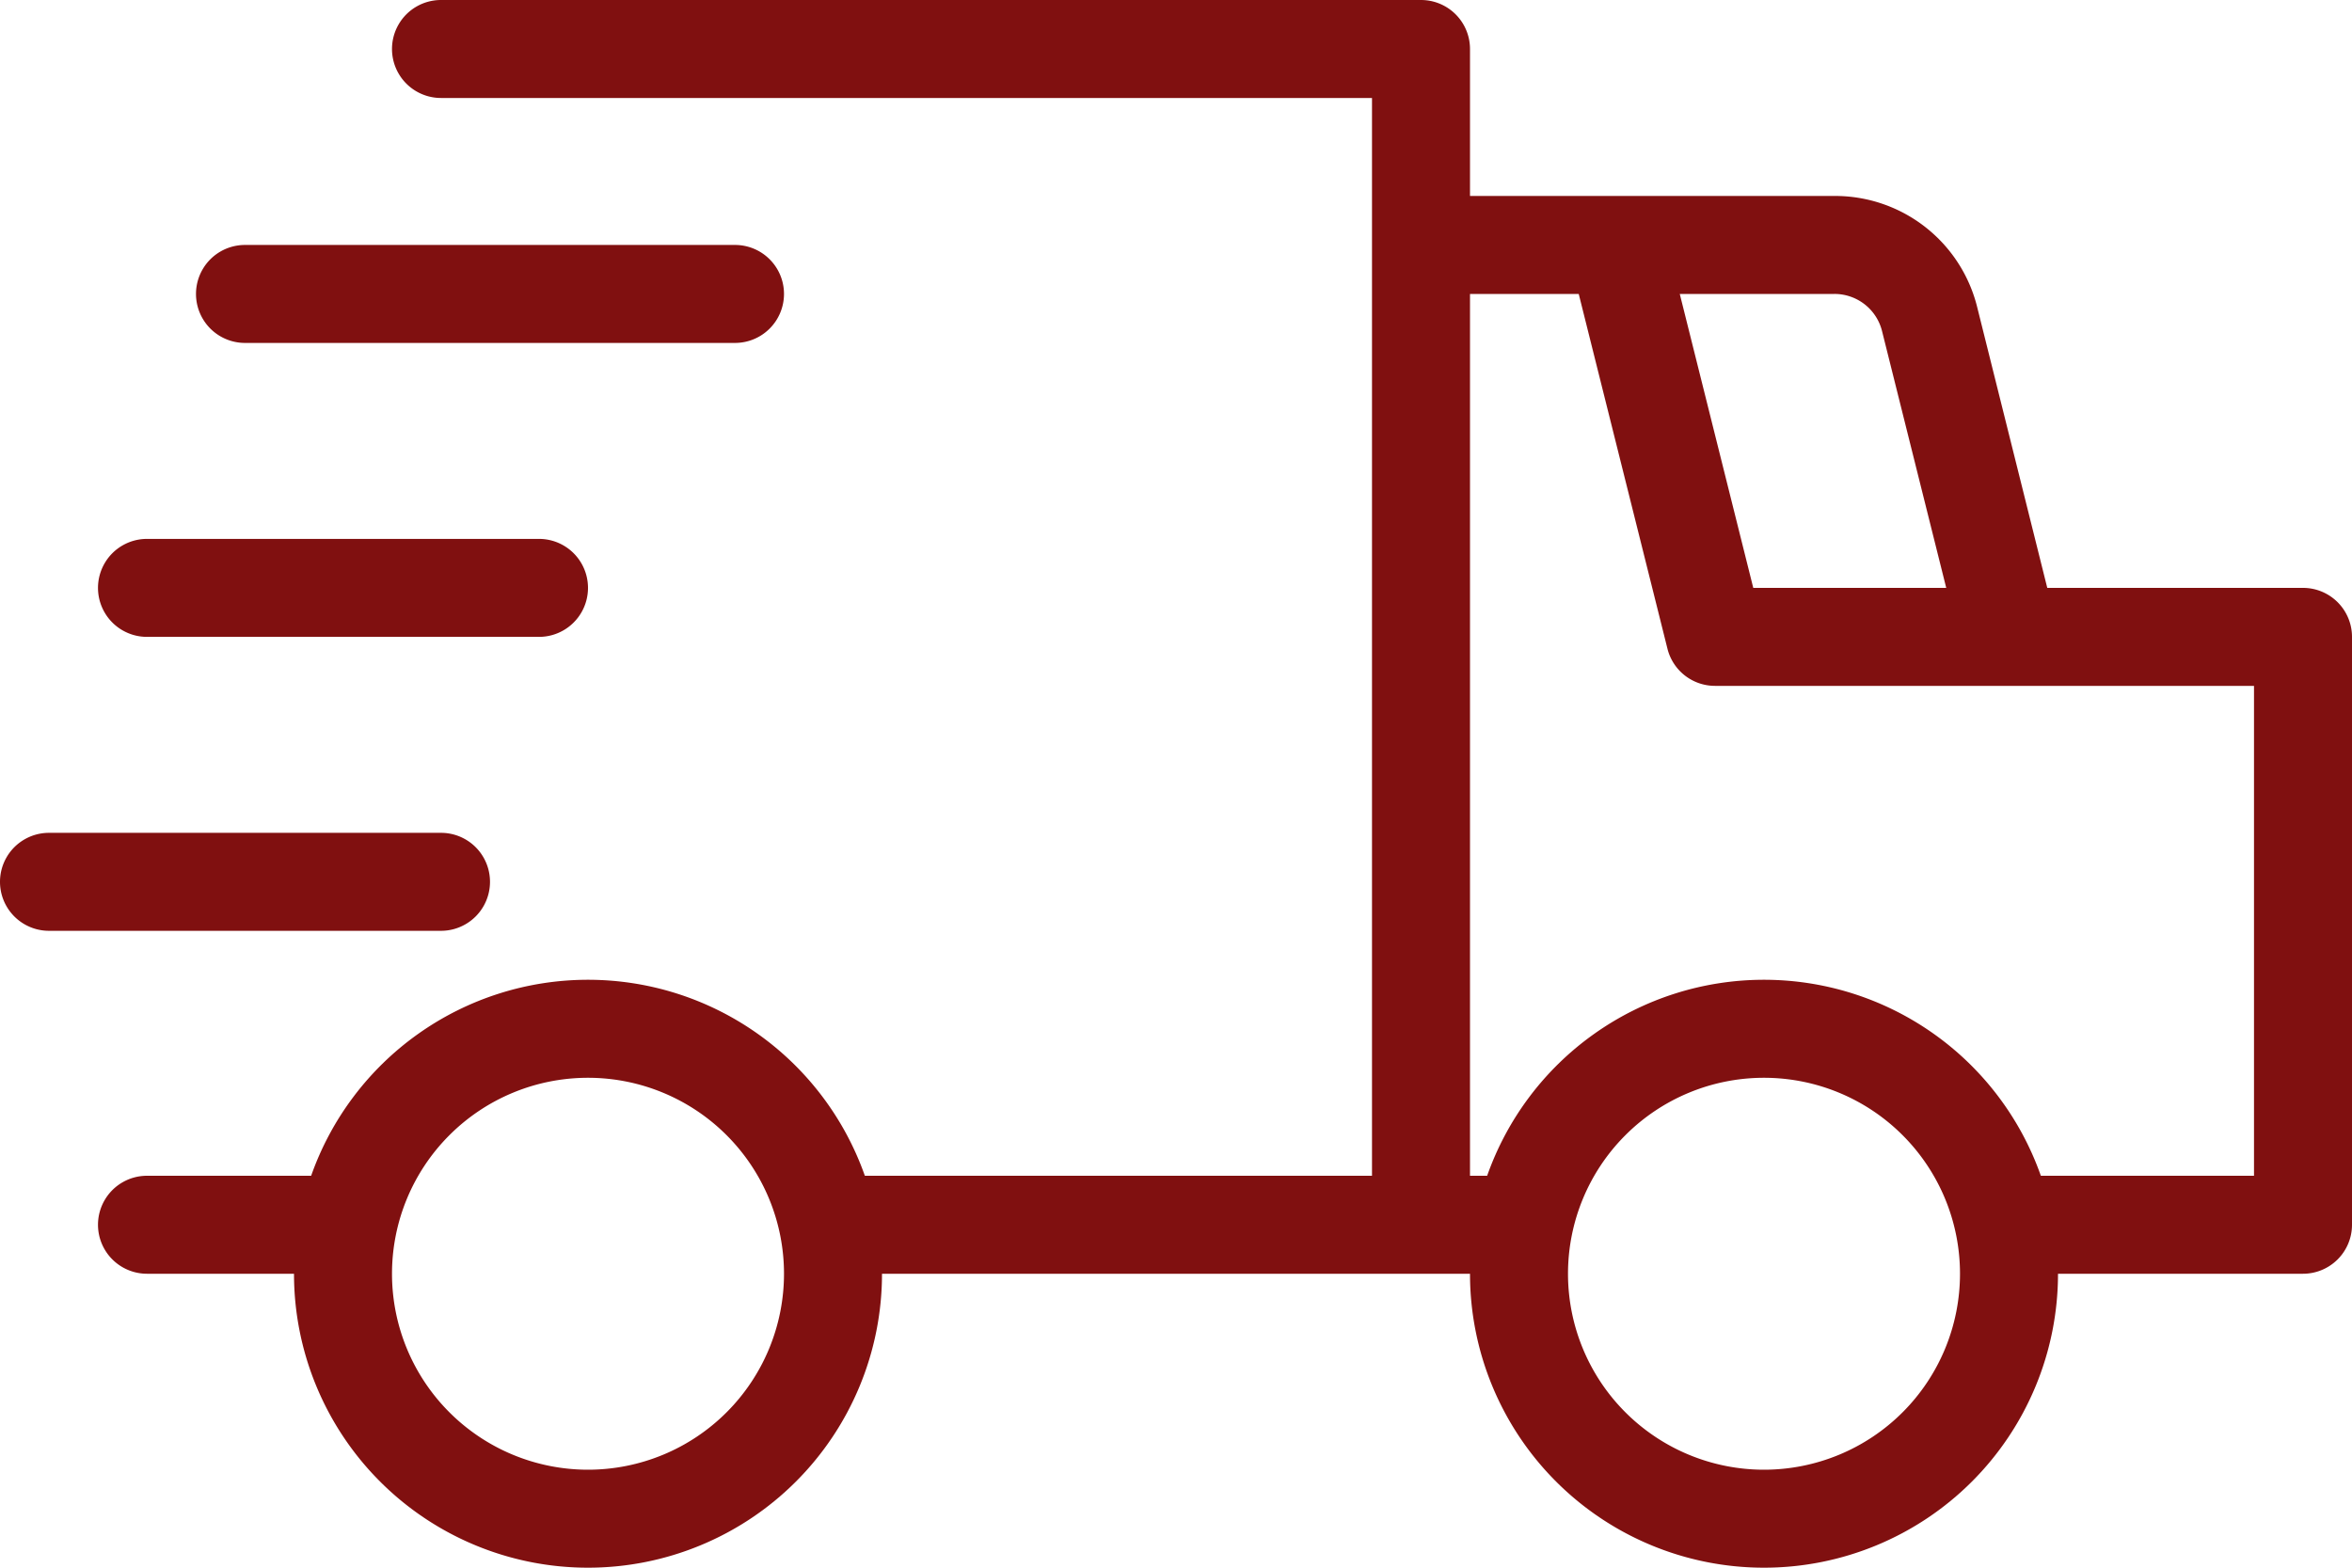
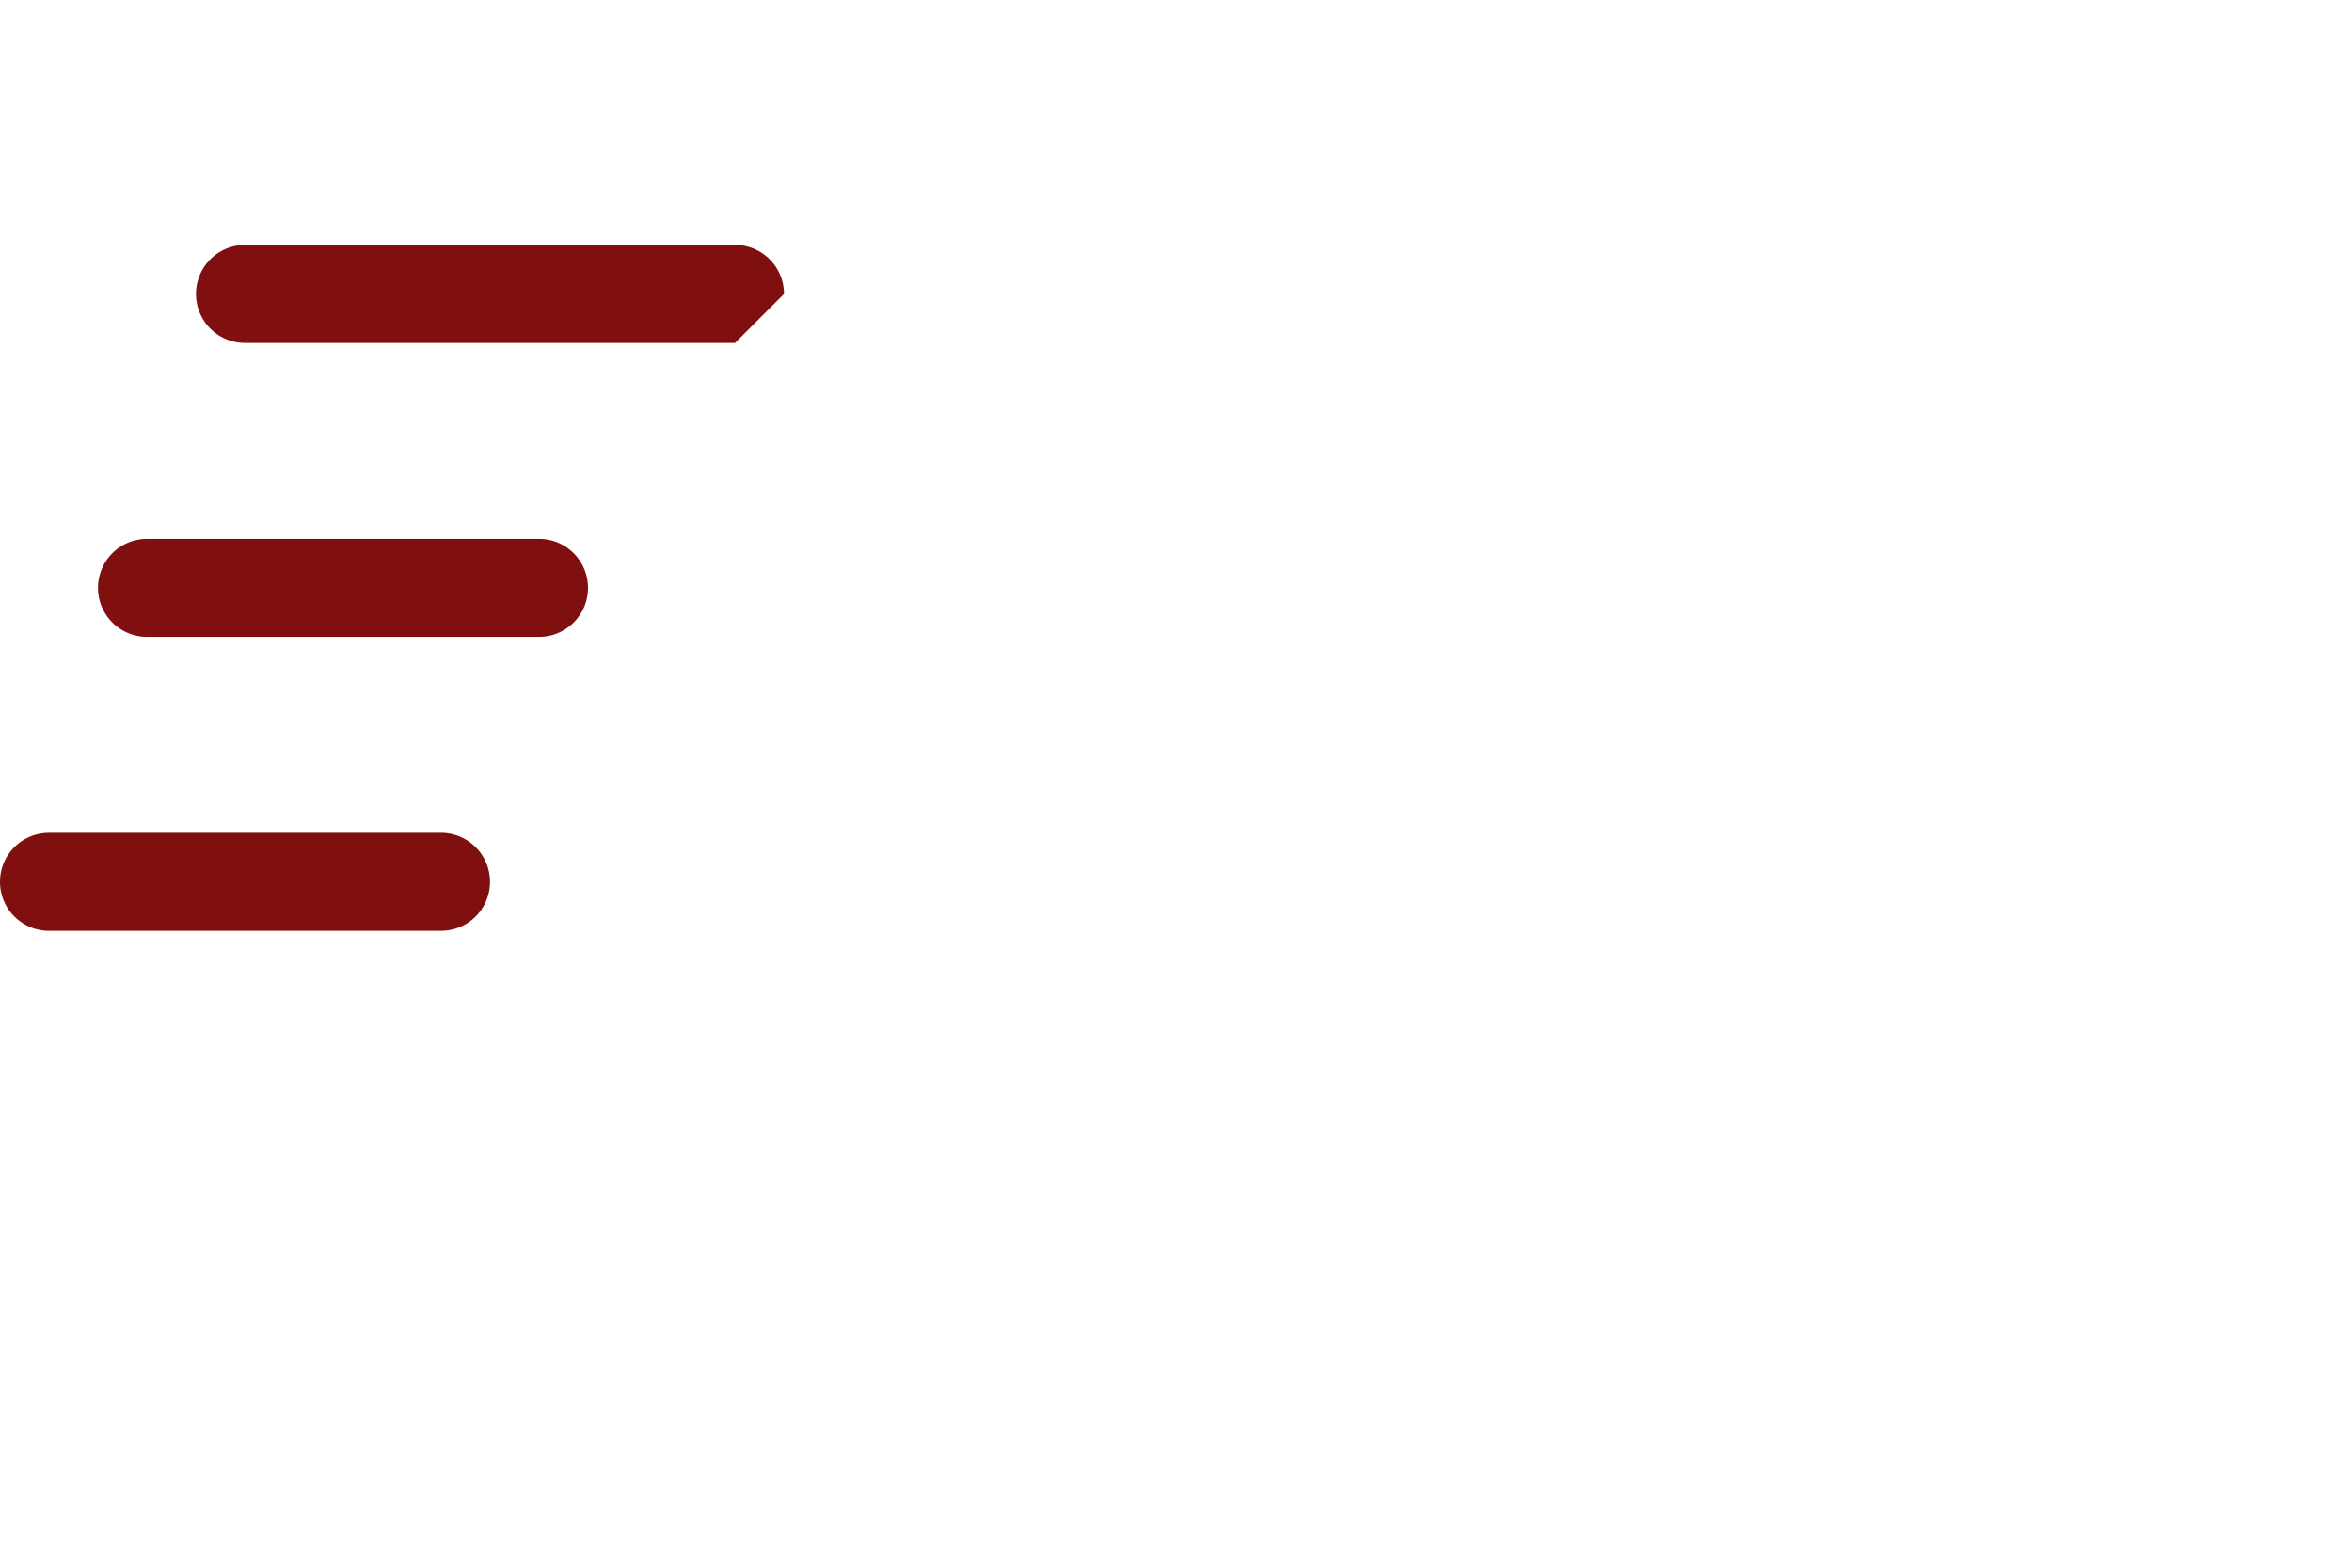
<svg xmlns="http://www.w3.org/2000/svg" width="48" height="32" viewBox="0 0 48 32" fill="none">
-   <path d="M47 12h-5.219l-1.43-5.73A2.988 2.988 0 0 0 37.44 4H30V1a1 1 0 0 0-1-1H9a1 1 0 0 0 0 2h19v22H17.65a5.99 5.99 0 0 0-11.3 0H3a1 1 0 0 0 0 2h3a6 6 0 1 0 12 0h12a6 6 0 1 0 12 0h5a1 1 0 0 0 1-1V13a1 1 0 0 0-1-1zM12 30a4 4 0 1 1 0-8 4 4 0 0 1 0 8zM37.438 6a1 1 0 0 1 .971.758L39.719 12h-3.938l-1.5-6h3.157zM36 30a4 4 0 1 1 0-8 4 4 0 0 1 0 8zm10-6h-4.35a5.99 5.99 0 0 0-11.3 0H30V6h2.219l1.811 7.243A1 1 0 0 0 35 14h11v10z" fill="#801010" />
-   <path d="M16 6a1 1 0 0 0-1-1H5a1 1 0 0 0 0 2h10a1 1 0 0 0 1-1zM3 11a1 1 0 0 0 0 2h8a1 1 0 0 0 0-2H3zM1 19h8a1 1 0 0 0 0-2H1a1 1 0 0 0 0 2z" fill="#801010" />
+   <path d="M16 6a1 1 0 0 0-1-1H5a1 1 0 0 0 0 2h10zM3 11a1 1 0 0 0 0 2h8a1 1 0 0 0 0-2H3zM1 19h8a1 1 0 0 0 0-2H1a1 1 0 0 0 0 2z" fill="#801010" />
</svg>